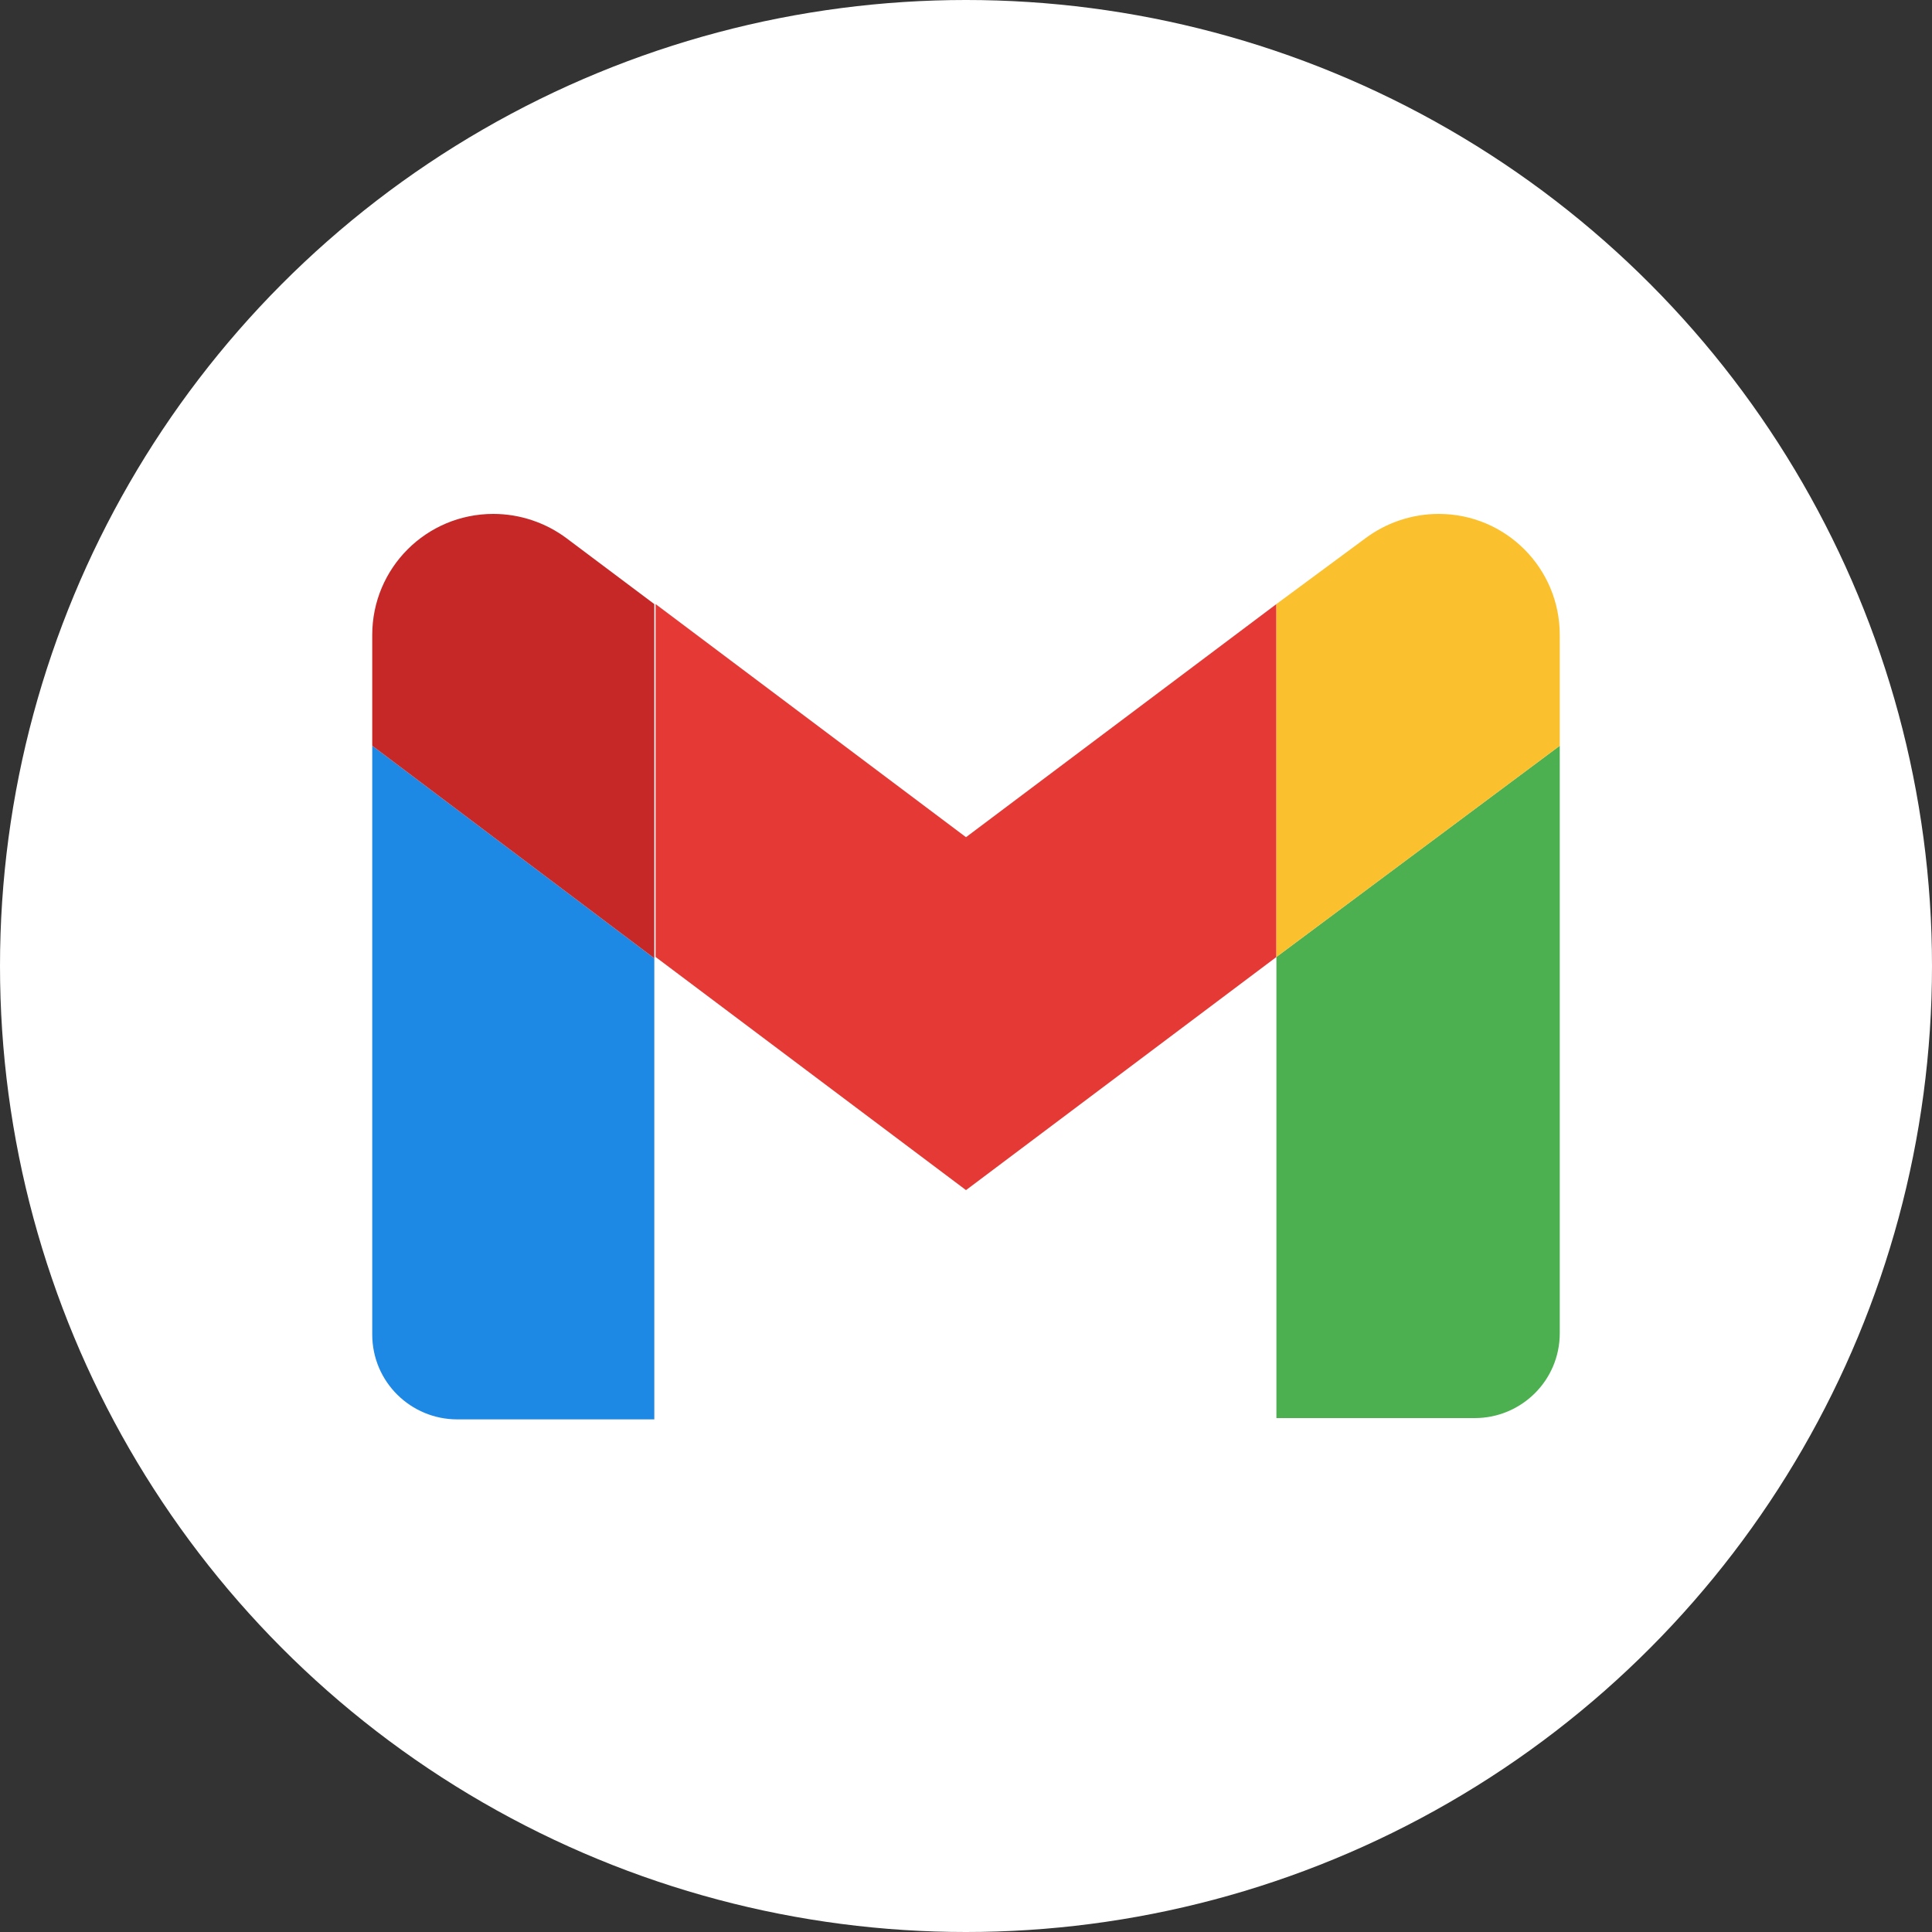
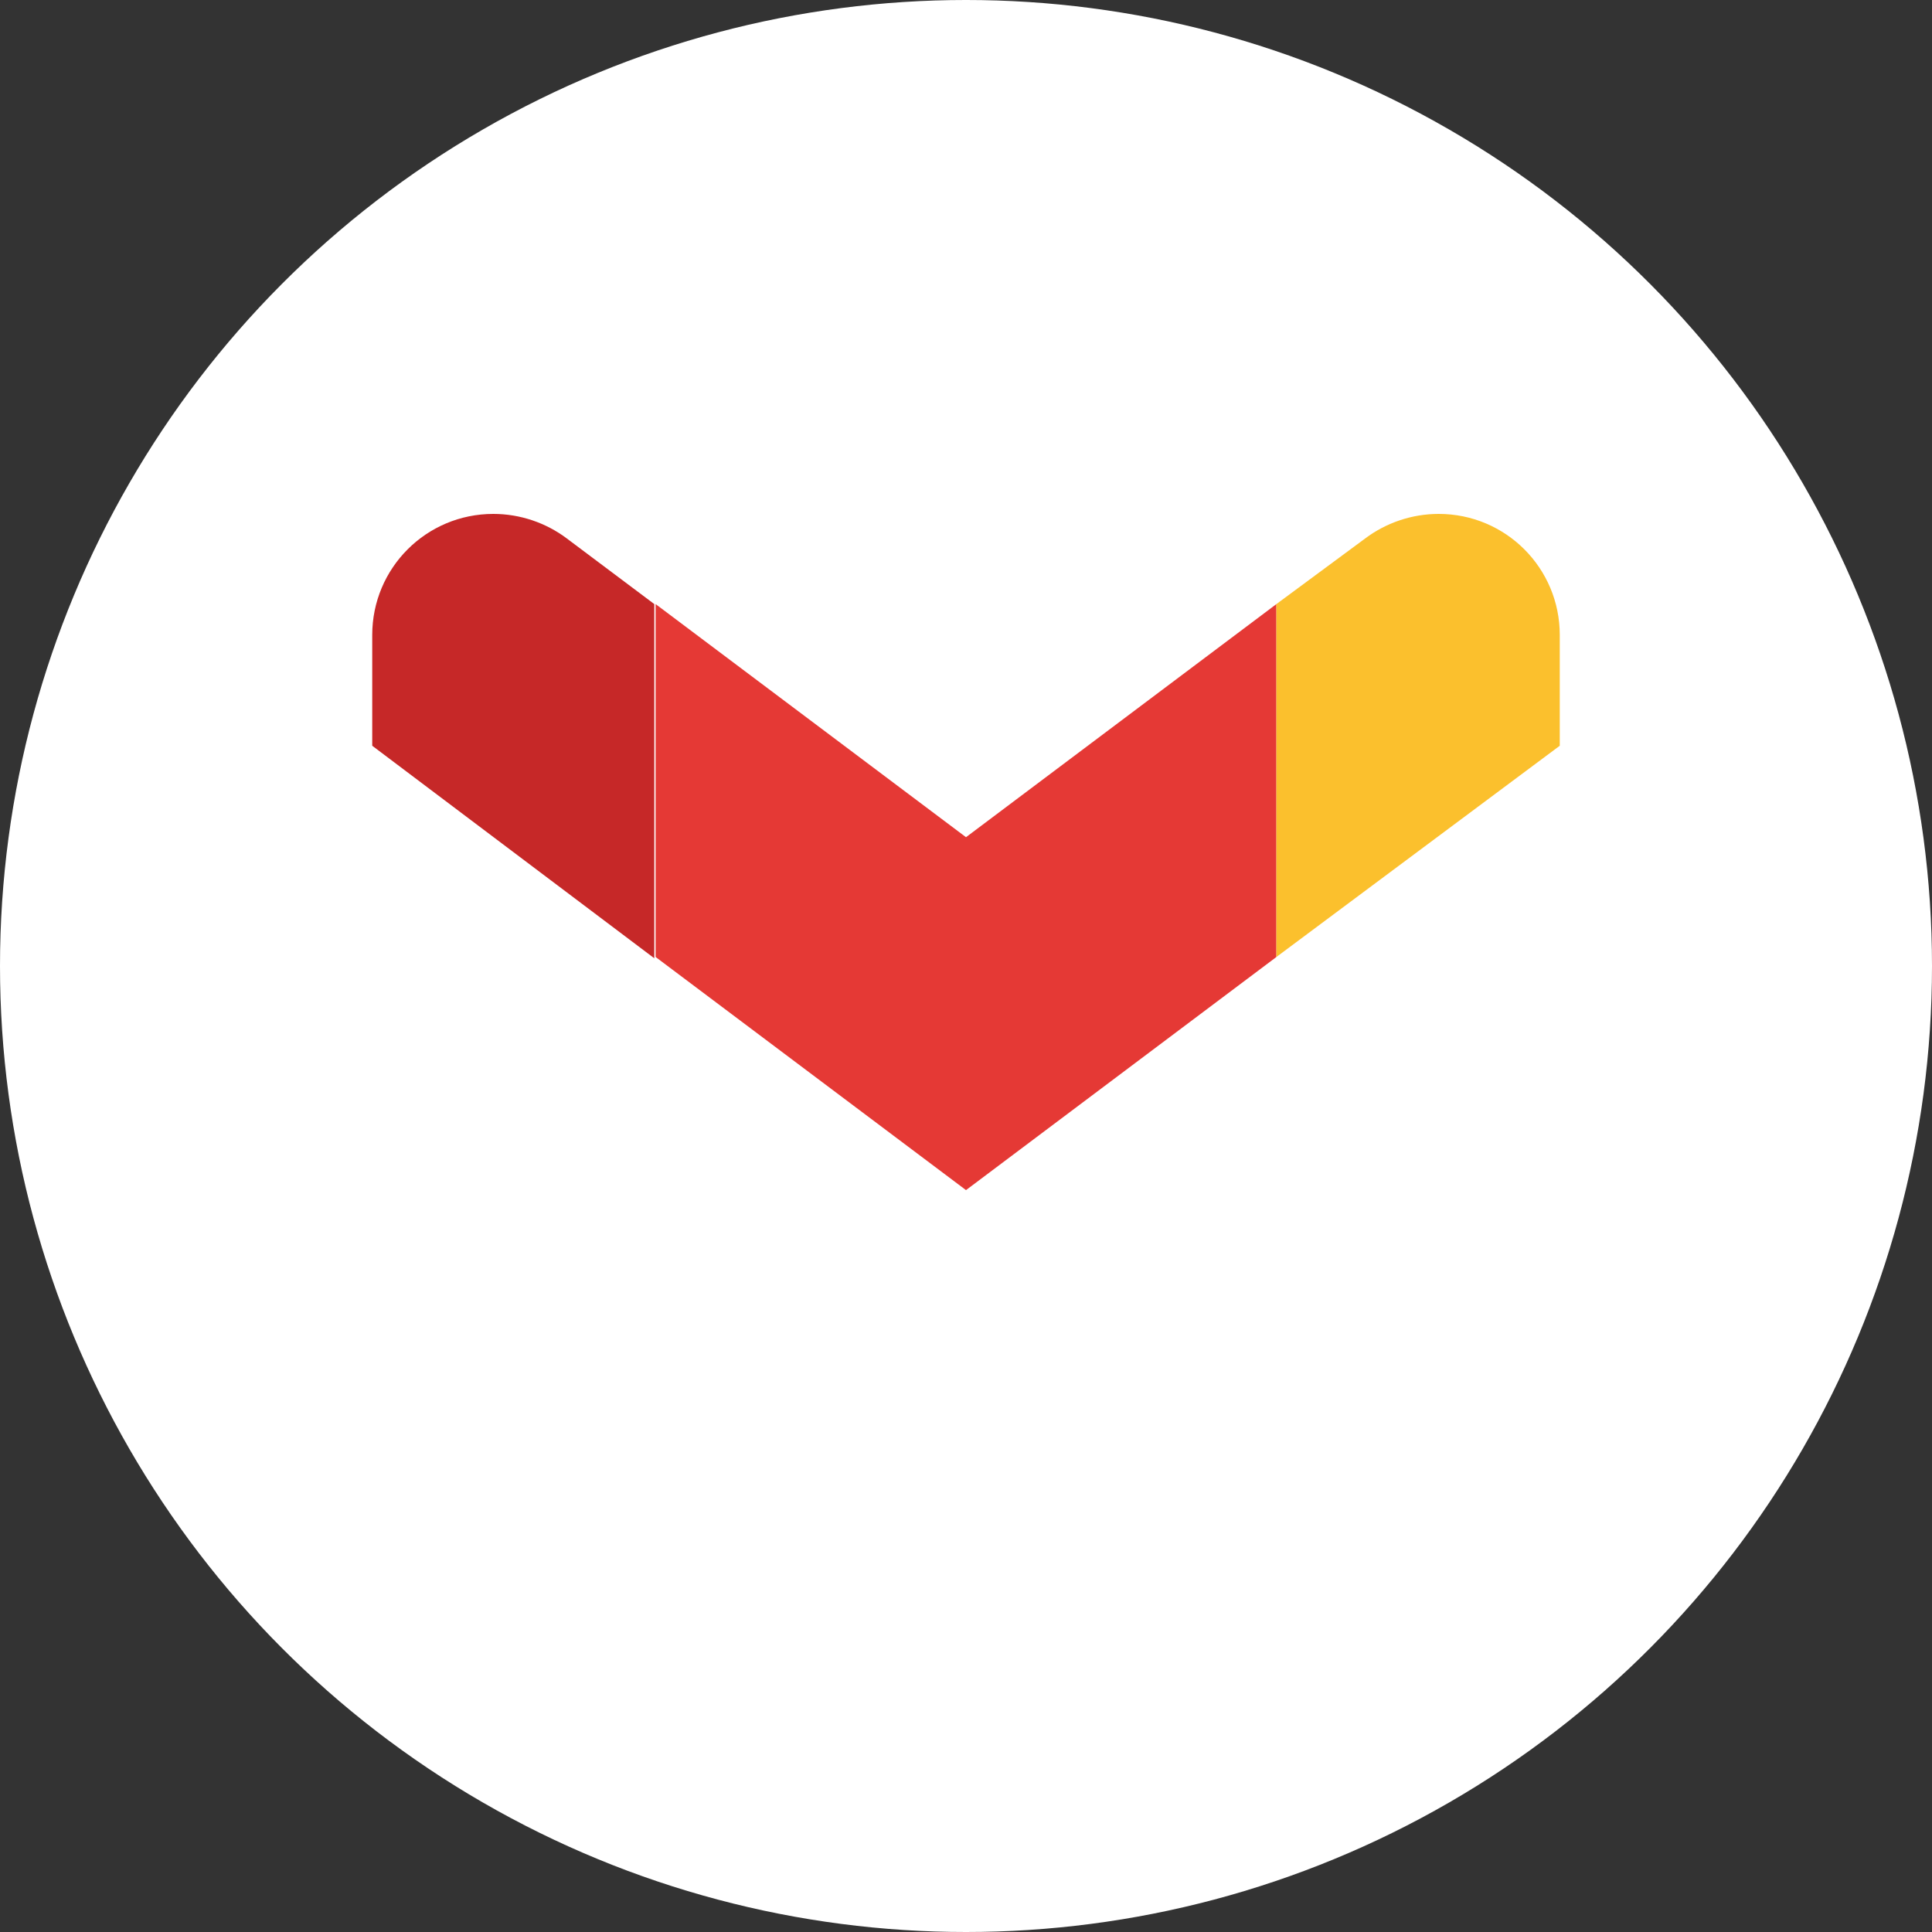
<svg xmlns="http://www.w3.org/2000/svg" id="Capa_1" x="0px" y="0px" viewBox="0 0 150 150" style="enable-background:new 0 0 150 150;" xml:space="preserve">
  <rect x="0" y="0" width="150" height="150" fill="#333333" stroke="none" />
  <style type="text/css">	.st0{fill:#FFFFFF;}	.st1{fill:#4CAF50;}	.st2{fill:#1E88E5;}	.st3{fill:#E53935;}	.st4{fill:#C62828;}	.st5{fill:#FBC02D;}</style>
  <circle class="st0" cx="75" cy="75" r="75" />
  <g>
-     <path class="st1" d="M121.1,57.9l-22,16.4v35.8h15.4c3.6,0,6.6-2.9,6.6-6.6V57.9z" />
-     <path class="st2" d="M28.9,57.9l21.9,16.5v35.8H35.5c-3.6,0-6.6-2.9-6.6-6.6V57.9z" />
    <polygon class="st3" points="99.1,46.9 75,65 50.9,46.9 50.9,74.3 75,92.4 99.1,74.3  " />
    <path class="st4" d="M28.9,49.3v8.6l21.9,16.5V46.9L44,41.8c-1.6-1.2-3.6-1.9-5.7-1.9l0,0C33.1,39.9,28.9,44.1,28.9,49.3z" />
    <path class="st5" d="M121.1,49.3v8.6l-22,16.4V46.9l6.9-5.1c1.6-1.2,3.6-1.9,5.7-1.9l0,0C116.9,39.9,121.1,44.1,121.1,49.3z" />
  </g>
</svg>